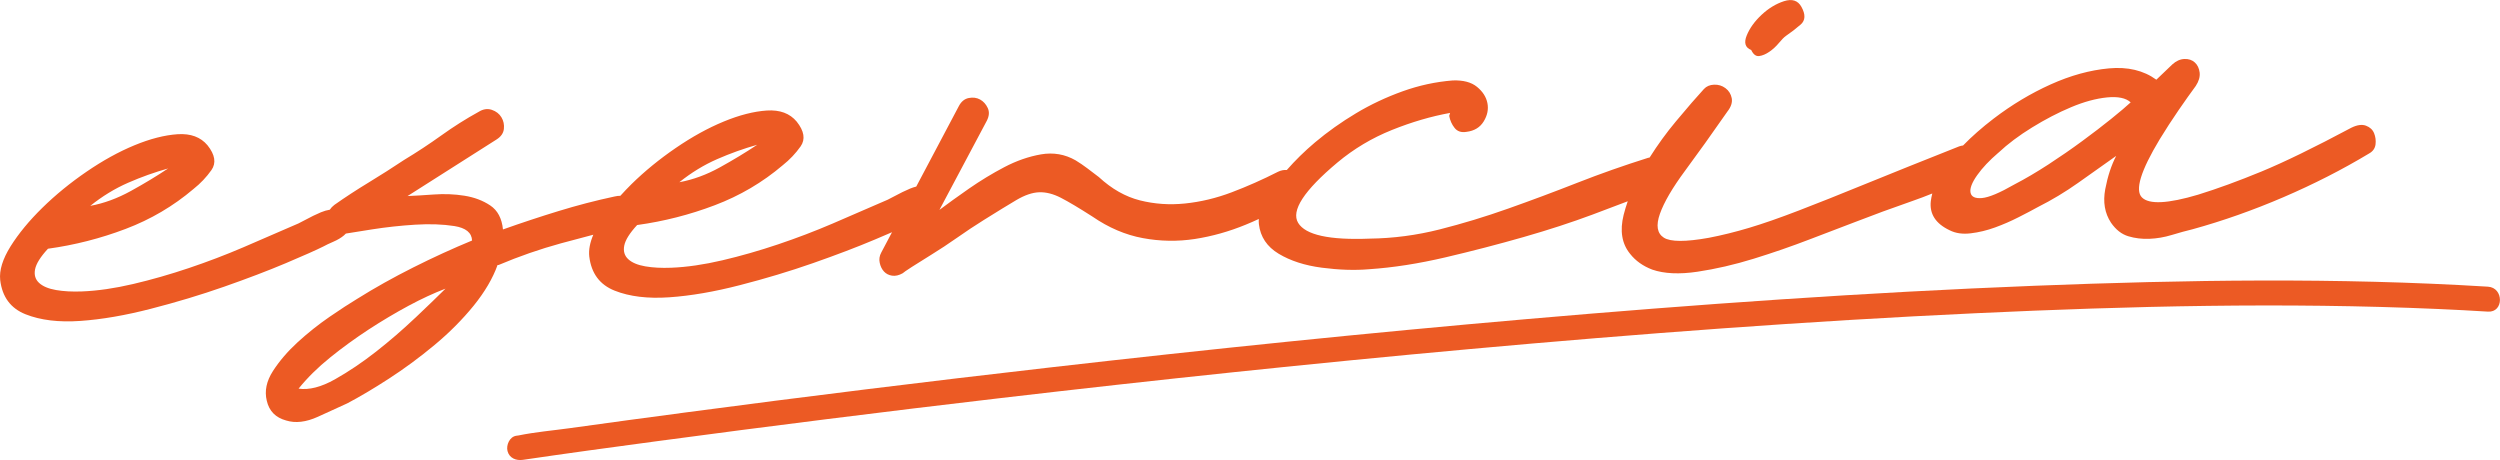
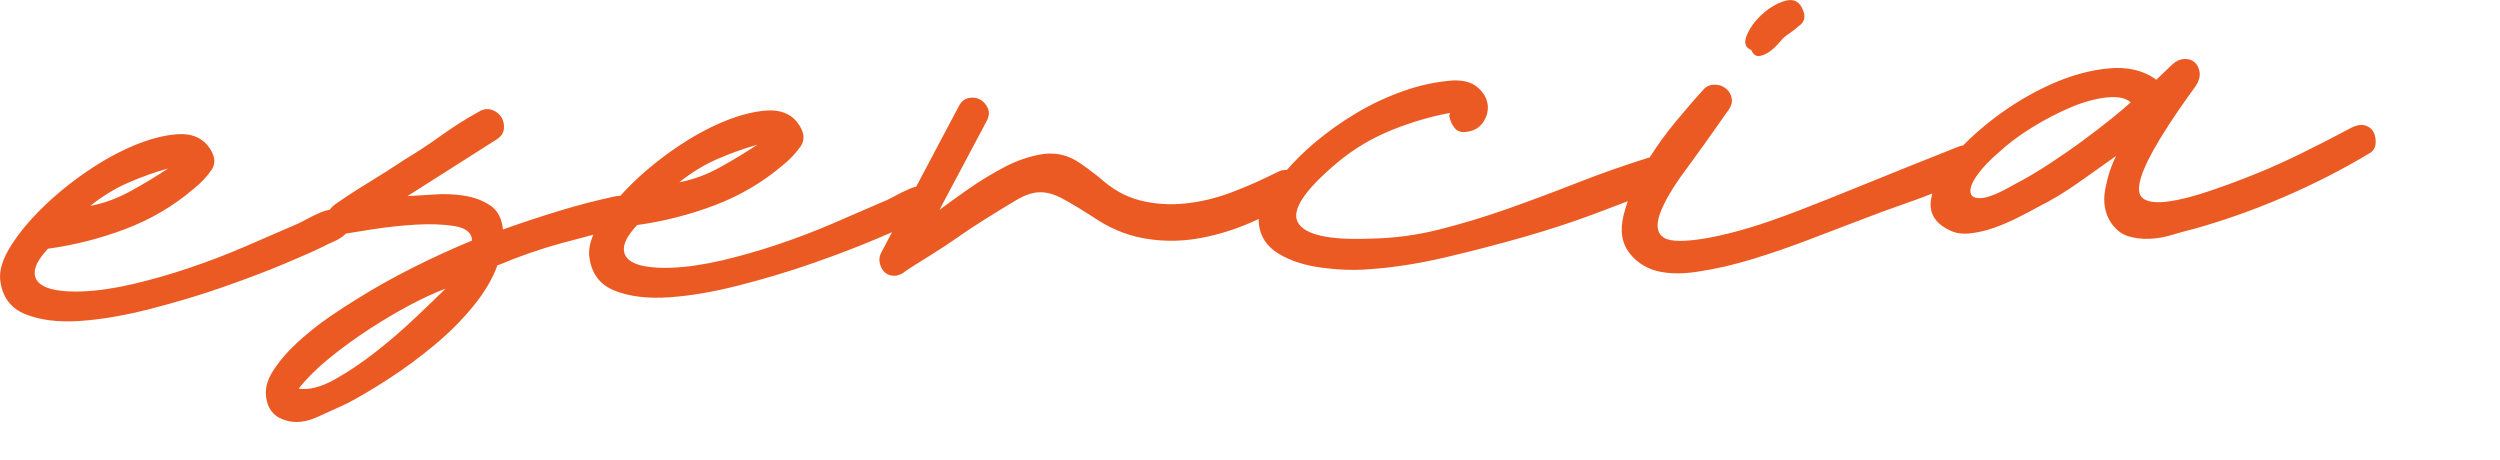
<svg xmlns="http://www.w3.org/2000/svg" id="Capa_1" data-name="Capa 1" viewBox="0 0 571.99 105.26">
  <defs>
    <style>
      .cls-1 {
        fill: #ec5a24;
      }
    </style>
  </defs>
  <path class="cls-1" d="m135.75,53.69c-.77,1.81-1.09,3.47-.93,4.97.46,3.87,2.39,6.48,5.81,7.84,3.42,1.36,7.59,1.86,12.51,1.52,4.92-.34,10.3-1.27,16.15-2.78,5.84-1.5,11.42-3.18,16.73-5.04,5.31-1.86,10.02-3.65,14.14-5.39,1.47-.62,2.77-1.18,3.93-1.68l-2.46,4.65c-.42.77-.53,1.56-.35,2.37.18.82.51,1.48.98,1.98.47.51,1.08.82,1.83.94.75.12,1.57-.06,2.44-.55.14-.15.84-.63,2.07-1.43,1.24-.79,2.77-1.75,4.59-2.88,1.82-1.12,3.75-2.39,5.79-3.82,2.03-1.43,4.07-2.78,6.12-4.06,3.06-1.92,5.54-3.43,7.44-4.56,1.9-1.12,3.63-1.72,5.2-1.78,1.57-.06,3.23.36,4.98,1.26,1.75.9,4.17,2.34,7.24,4.31,3.69,2.54,7.53,4.18,11.52,4.92,3.99.74,7.95.8,11.89.2,3.94-.61,7.82-1.7,11.64-3.27,1.01-.41,2.01-.85,3-1.31-.03.41-.02.81.02,1.19.34,2.9,1.85,5.16,4.53,6.77,2.68,1.61,5.97,2.68,9.88,3.19,3.91.51,7.5.63,10.78.35,5.51-.37,11.35-1.28,17.49-2.72,6.14-1.44,12.1-2.99,17.87-4.64,5.76-1.65,11-3.36,15.72-5.12,3.23-1.2,5.92-2.23,8.12-3.07-.36,1.04-.68,2.08-.94,3.12-.9,3.62-.41,6.6,1.48,8.91,1.26,1.6,2.95,2.8,5.08,3.61,2.73.94,6.17,1.1,10.33.48,4.16-.62,8.46-1.61,12.89-2.98,4.43-1.37,8.7-2.85,12.83-4.44,4.12-1.58,7.51-2.88,10.16-3.88,4.27-1.66,8.73-3.3,13.37-4.91,1.54-.53,3.02-1.1,4.48-1.69-.15.59-.27,1.17-.34,1.74-.33,2.93,1.1,5.15,4.3,6.67,1.37.7,2.99.93,4.85.7,1.86-.22,3.71-.67,5.55-1.34,1.84-.67,3.64-1.45,5.4-2.35,1.76-.89,3.22-1.66,4.39-2.31,3.22-1.62,6.29-3.47,9.2-5.53,2.91-2.06,5.81-4.12,8.72-6.18-1.11,2.14-1.94,4.67-2.5,7.61-.55,2.94-.12,5.5,1.32,7.68,1.11,1.6,2.42,2.63,3.94,3.09,1.51.46,3.13.66,4.85.59,1.71-.07,3.42-.36,5.12-.88,1.7-.52,3.29-.95,4.77-1.31,6.95-1.92,13.88-4.37,20.79-7.34,6.91-2.97,13.43-6.29,19.56-9.98.88-.48,1.37-1.18,1.49-2.08.11-.9,0-1.75-.33-2.57-.33-.81-.95-1.38-1.86-1.72-.91-.34-2.03-.18-3.35.47-8.49,4.53-15.35,7.87-20.56,10.02-5.22,2.15-10.05,3.92-14.48,5.29-6.95,2.07-11.23,2.28-12.87.63-1.64-1.65-.28-6.08,4.06-13.28,1.4-2.3,2.85-4.52,4.33-6.68,1.48-2.15,2.79-4,3.93-5.54.7-1.07,1-2.09.89-3.06-.12-.97-.48-1.74-1.1-2.31-.62-.57-1.42-.84-2.39-.8-.97.04-1.89.45-2.75,1.23l-3.67,3.51c-2.93-2.13-6.55-2.99-10.87-2.59-4.32.4-8.76,1.62-13.31,3.67-4.55,2.05-8.9,4.66-13.03,7.81-2.67,2.04-5,4.09-7.01,6.16-.31.04-.61.1-.91.21-8.39,3.33-15.53,6.19-21.41,8.59-5.88,2.41-11,4.44-15.34,6.11-4.34,1.67-8.1,2.98-11.28,3.93-3.18.95-6.25,1.71-9.21,2.28-5.34.96-8.78.95-10.32-.03-1.53-.98-1.83-2.8-.89-5.46.94-2.65,2.86-5.94,5.77-9.87,2.9-3.93,6.13-8.43,9.66-13.51.85-1.08,1.18-2.1,1-3.07-.19-.96-.67-1.73-1.44-2.3-.77-.57-1.64-.83-2.61-.79-.97.04-1.74.37-2.31.99-1.58,1.71-3.72,4.18-6.43,7.43-2.18,2.61-4.17,5.36-5.99,8.24-.13.03-.26.04-.4.09-5.46,1.72-10.84,3.61-16.14,5.69-5.3,2.08-10.57,4.05-15.8,5.9-5.23,1.86-10.48,3.45-15.73,4.78-5.25,1.33-10.57,2.03-15.95,2.1-9.26.37-14.72-.83-16.4-3.6-1.68-2.77,1.31-7.38,8.98-13.81,3.76-3.14,7.92-5.62,12.48-7.45,4.56-1.83,8.99-3.12,13.3-3.9l-.2.68c.19,1.04.6,1.96,1.23,2.75.63.8,1.54,1.1,2.73.9,1.79-.22,3.1-1.02,3.94-2.4.84-1.38,1.12-2.77.84-4.18-.28-1.41-1.08-2.65-2.39-3.72-1.31-1.07-3.17-1.55-5.55-1.46-3.88.31-7.69,1.13-11.45,2.48-3.76,1.35-7.32,3.02-10.67,5.03-3.36,2.01-6.48,4.22-9.38,6.66-2.42,2.04-4.56,4.15-6.46,6.32-.65-.05-1.32.07-2.02.41-3.52,1.79-7.04,3.35-10.58,4.69-3.53,1.34-7.09,2.19-10.66,2.56s-7.02.13-10.34-.71c-3.32-.84-6.46-2.62-9.41-5.34-.93-.71-1.81-1.38-2.66-2.02-.85-.64-1.73-1.24-2.65-1.8-2.45-1.4-5.08-1.85-7.9-1.37-2.82.49-5.62,1.46-8.4,2.92-2.78,1.46-5.48,3.1-8.1,4.92-2.62,1.83-4.87,3.45-6.76,4.87l10.84-20.39c.55-1.07.63-2.04.22-2.92-.41-.88-1-1.53-1.76-1.95-.77-.42-1.63-.53-2.59-.34-.97.19-1.73.82-2.28,1.88l-9.73,18.38c-.46.11-.92.26-1.4.46-1.18.5-2.35,1.07-3.52,1.71-1.17.65-2.2,1.14-3.08,1.47-3.38,1.48-7.09,3.09-11.13,4.82-4.04,1.73-8.2,3.32-12.48,4.76-4.28,1.44-8.53,2.66-12.75,3.65-4.22.99-8.12,1.56-11.7,1.7-2.24.09-4.23-.02-5.96-.32-1.73-.3-3.03-.85-3.88-1.64-.85-.79-1.16-1.82-.91-3.1.25-1.28,1.23-2.85,2.95-4.71,6.09-.84,12.02-2.35,17.76-4.53,5.74-2.17,10.93-5.22,15.55-9.15,1.59-1.26,2.95-2.7,4.09-4.31,1.13-1.62.83-3.51-.9-5.68-1.57-1.88-3.85-2.72-6.83-2.53-2.98.2-6.28,1.04-9.88,2.53-3.61,1.49-7.26,3.51-10.97,6.05-3.71,2.54-7.08,5.29-10.1,8.25-.91.9-1.75,1.79-2.56,2.68-.42,0-.87.05-1.37.17-4.3.92-8.55,2.03-12.76,3.32-4.21,1.29-8.45,2.69-12.73,4.21-.25-2.53-1.22-4.36-2.91-5.49-1.69-1.13-3.66-1.87-5.92-2.23s-4.58-.45-6.96-.28c-2.39.17-4.4.29-6.04.36l20.34-12.93c1.02-.64,1.59-1.45,1.7-2.42.11-.97-.07-1.86-.56-2.67-.48-.8-1.21-1.37-2.2-1.71-.99-.33-1.99-.18-3.01.46-2.93,1.61-5.77,3.41-8.53,5.39-2.76,1.98-5.6,3.85-8.52,5.61-2.62,1.75-5.32,3.46-8.09,5.15-2.77,1.68-5.4,3.4-7.87,5.14-.44.33-.78.7-1.05,1.1-.65.11-1.33.3-2.02.59-1.18.5-2.35,1.07-3.52,1.71-1.17.65-2.2,1.14-3.08,1.47-3.38,1.48-7.09,3.09-11.13,4.82-4.04,1.73-8.2,3.32-12.48,4.76-4.28,1.44-8.53,2.66-12.75,3.65-4.22.99-8.12,1.56-11.7,1.7-2.24.09-4.23-.02-5.96-.32-1.73-.3-3.03-.85-3.88-1.64-.85-.79-1.16-1.82-.91-3.1.25-1.28,1.23-2.85,2.95-4.71,6.09-.84,12.01-2.35,17.76-4.53,5.74-2.17,10.93-5.22,15.55-9.15,1.59-1.26,2.95-2.7,4.09-4.31,1.13-1.62.83-3.51-.9-5.68-1.57-1.88-3.85-2.72-6.83-2.53-2.98.2-6.28,1.04-9.88,2.53-3.61,1.49-7.26,3.51-10.97,6.05-3.71,2.54-7.08,5.29-10.1,8.25-3.02,2.96-5.44,5.9-7.27,8.81-1.82,2.92-2.62,5.49-2.38,7.72.46,3.87,2.39,6.48,5.81,7.84,3.42,1.36,7.59,1.86,12.51,1.52,4.92-.34,10.3-1.27,16.15-2.78,5.84-1.5,11.42-3.18,16.73-5.04,5.31-1.86,10.02-3.65,14.14-5.39,4.11-1.74,6.98-3.01,8.59-3.82.58-.32,1.35-.69,2.31-1.1.95-.41,1.76-.89,2.41-1.44.16-.13.31-.28.44-.42,1.26-.21,3.26-.53,6.01-.96,3.19-.5,6.47-.86,9.82-1.07,3.36-.21,6.35-.1,8.98.31,2.63.42,3.99,1.52,4.06,3.31-4.41,1.82-8.89,3.87-13.43,6.15-4.54,2.28-8.86,4.69-12.94,7.25-1.61.96-3.68,2.32-6.23,4.06-2.54,1.75-4.97,3.68-7.28,5.79-2.3,2.11-4.2,4.32-5.68,6.62-1.48,2.3-1.95,4.56-1.41,6.78.54,2.37,2.03,3.88,4.44,4.53,2.12.66,4.54.38,7.25-.85,2.72-1.23,4.96-2.25,6.72-3.07,2.78-1.46,5.96-3.34,9.53-5.65,3.57-2.31,7.05-4.88,10.45-7.71,3.4-2.83,6.38-5.83,8.95-8.99,2.56-3.17,4.38-6.27,5.46-9.3h.22c4.7-1.99,9.46-3.64,14.27-4.96,2.45-.67,4.93-1.33,7.44-1.98Zm321.47-18.74c2.16-2.03,4.74-3.96,7.73-5.8,2.99-1.84,5.95-3.38,8.9-4.62,2.94-1.24,5.67-1.98,8.21-2.24,2.53-.25,4.34.13,5.43,1.13-1.01.94-2.49,2.19-4.45,3.77-1.95,1.58-4.17,3.27-6.64,5.09-2.47,1.82-5.05,3.6-7.75,5.36-2.7,1.75-5.29,3.28-7.78,4.57-3.36,1.93-5.82,2.96-7.39,3.1-1.56.14-2.44-.27-2.63-1.24-.19-.96.32-2.29,1.52-3.99,1.2-1.69,2.81-3.4,4.84-5.13Zm-293.14,1.46c3.01-1.32,6.07-2.41,9.17-3.29-2.62,1.75-5.47,3.47-8.54,5.17s-6.17,2.83-9.28,3.4c2.75-2.2,5.63-3.96,8.65-5.28Zm-134.78,5.41c3.01-1.32,6.07-2.41,9.17-3.28-2.62,1.75-5.47,3.47-8.54,5.16-3.07,1.69-6.17,2.83-9.28,3.4,2.75-2.2,5.63-3.96,8.65-5.28Zm65.71,30.89c-2.88,2.73-5.88,5.32-8.99,7.76-3.12,2.44-6.25,4.55-9.39,6.32-3.14,1.77-5.92,2.48-8.32,2.13,2-2.47,4.4-4.85,7.23-7.13,2.82-2.28,5.77-4.41,8.82-6.41,3.06-1.99,6.09-3.79,9.09-5.41,3-1.61,5.83-2.92,8.48-3.93-1.73,1.72-4.03,3.94-6.91,6.67Z" />
  <path class="cls-1" d="m400.67,11.44c.49,1.03,1.1,1.49,1.85,1.38.74-.1,1.51-.43,2.32-.99.8-.55,1.52-1.22,2.16-1.99.64-.77,1.18-1.32,1.62-1.63,1.16-.79,2.29-1.66,3.37-2.6,1.08-.94,1.14-2.29.17-4.04-.81-1.46-2.13-1.89-3.98-1.3-1.85.6-3.56,1.64-5.14,3.12-1.59,1.49-2.72,3.06-3.4,4.73-.68,1.67-.34,2.78,1.03,3.32Z" />
-   <path class="cls-1" d="m569.24,65.59c-34.5-2.12-69.16-1.56-103.67-.21-38.78,1.52-77.5,4.26-116.16,7.62-36.55,3.17-73.05,6.93-109.5,11.11-27.77,3.18-55.51,6.6-83.22,10.28-8.77,1.16-17.53,2.35-26.29,3.57-3.9.54-7.91.88-11.77,1.67-.17.03-.34.05-.51.07-1.54.23-2.35,2.16-2,3.51.43,1.64,2,2.22,3.51,2,10.2-1.5,20.42-2.89,30.64-4.26,25.48-3.42,52.49-6.81,78.57-9.86,35.79-4.19,71.63-7.97,107.51-11.23,38.54-3.49,77.14-6.4,115.8-8.2,35.21-1.64,70.53-2.51,105.76-.96,3.78.17,7.55.36,11.32.6,3.67.23,3.66-5.49,0-5.71Z" />
</svg>